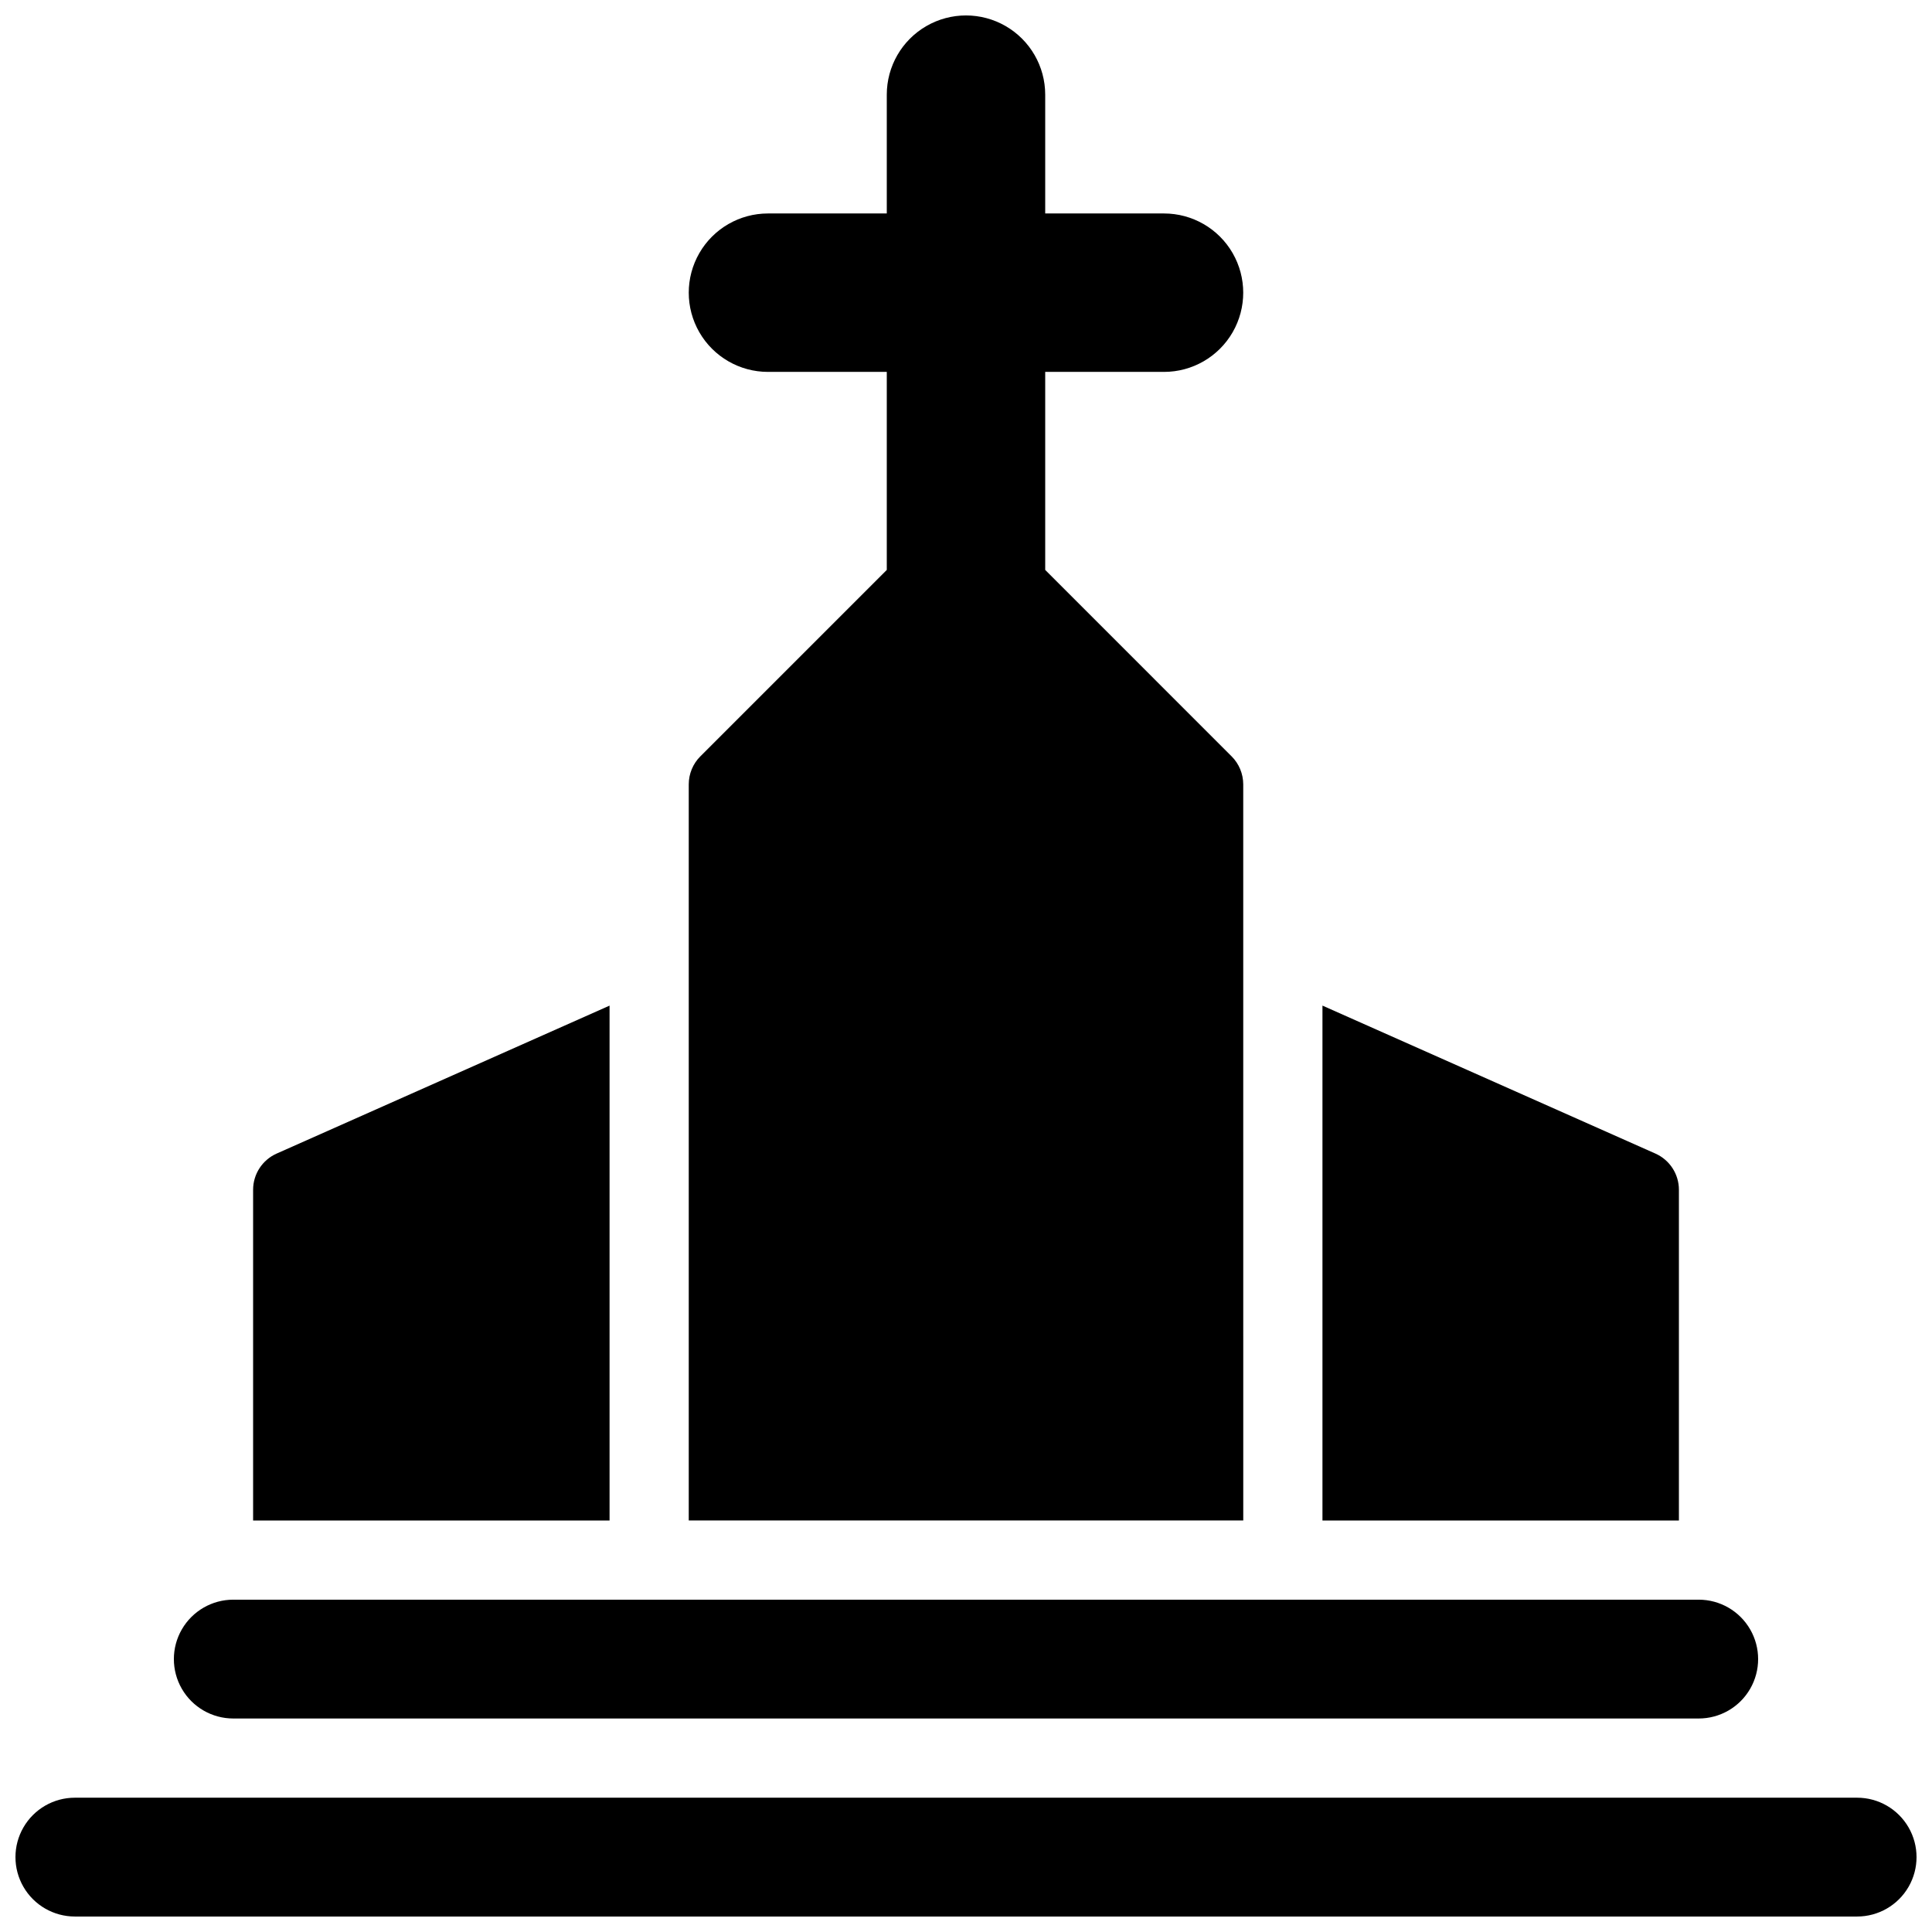
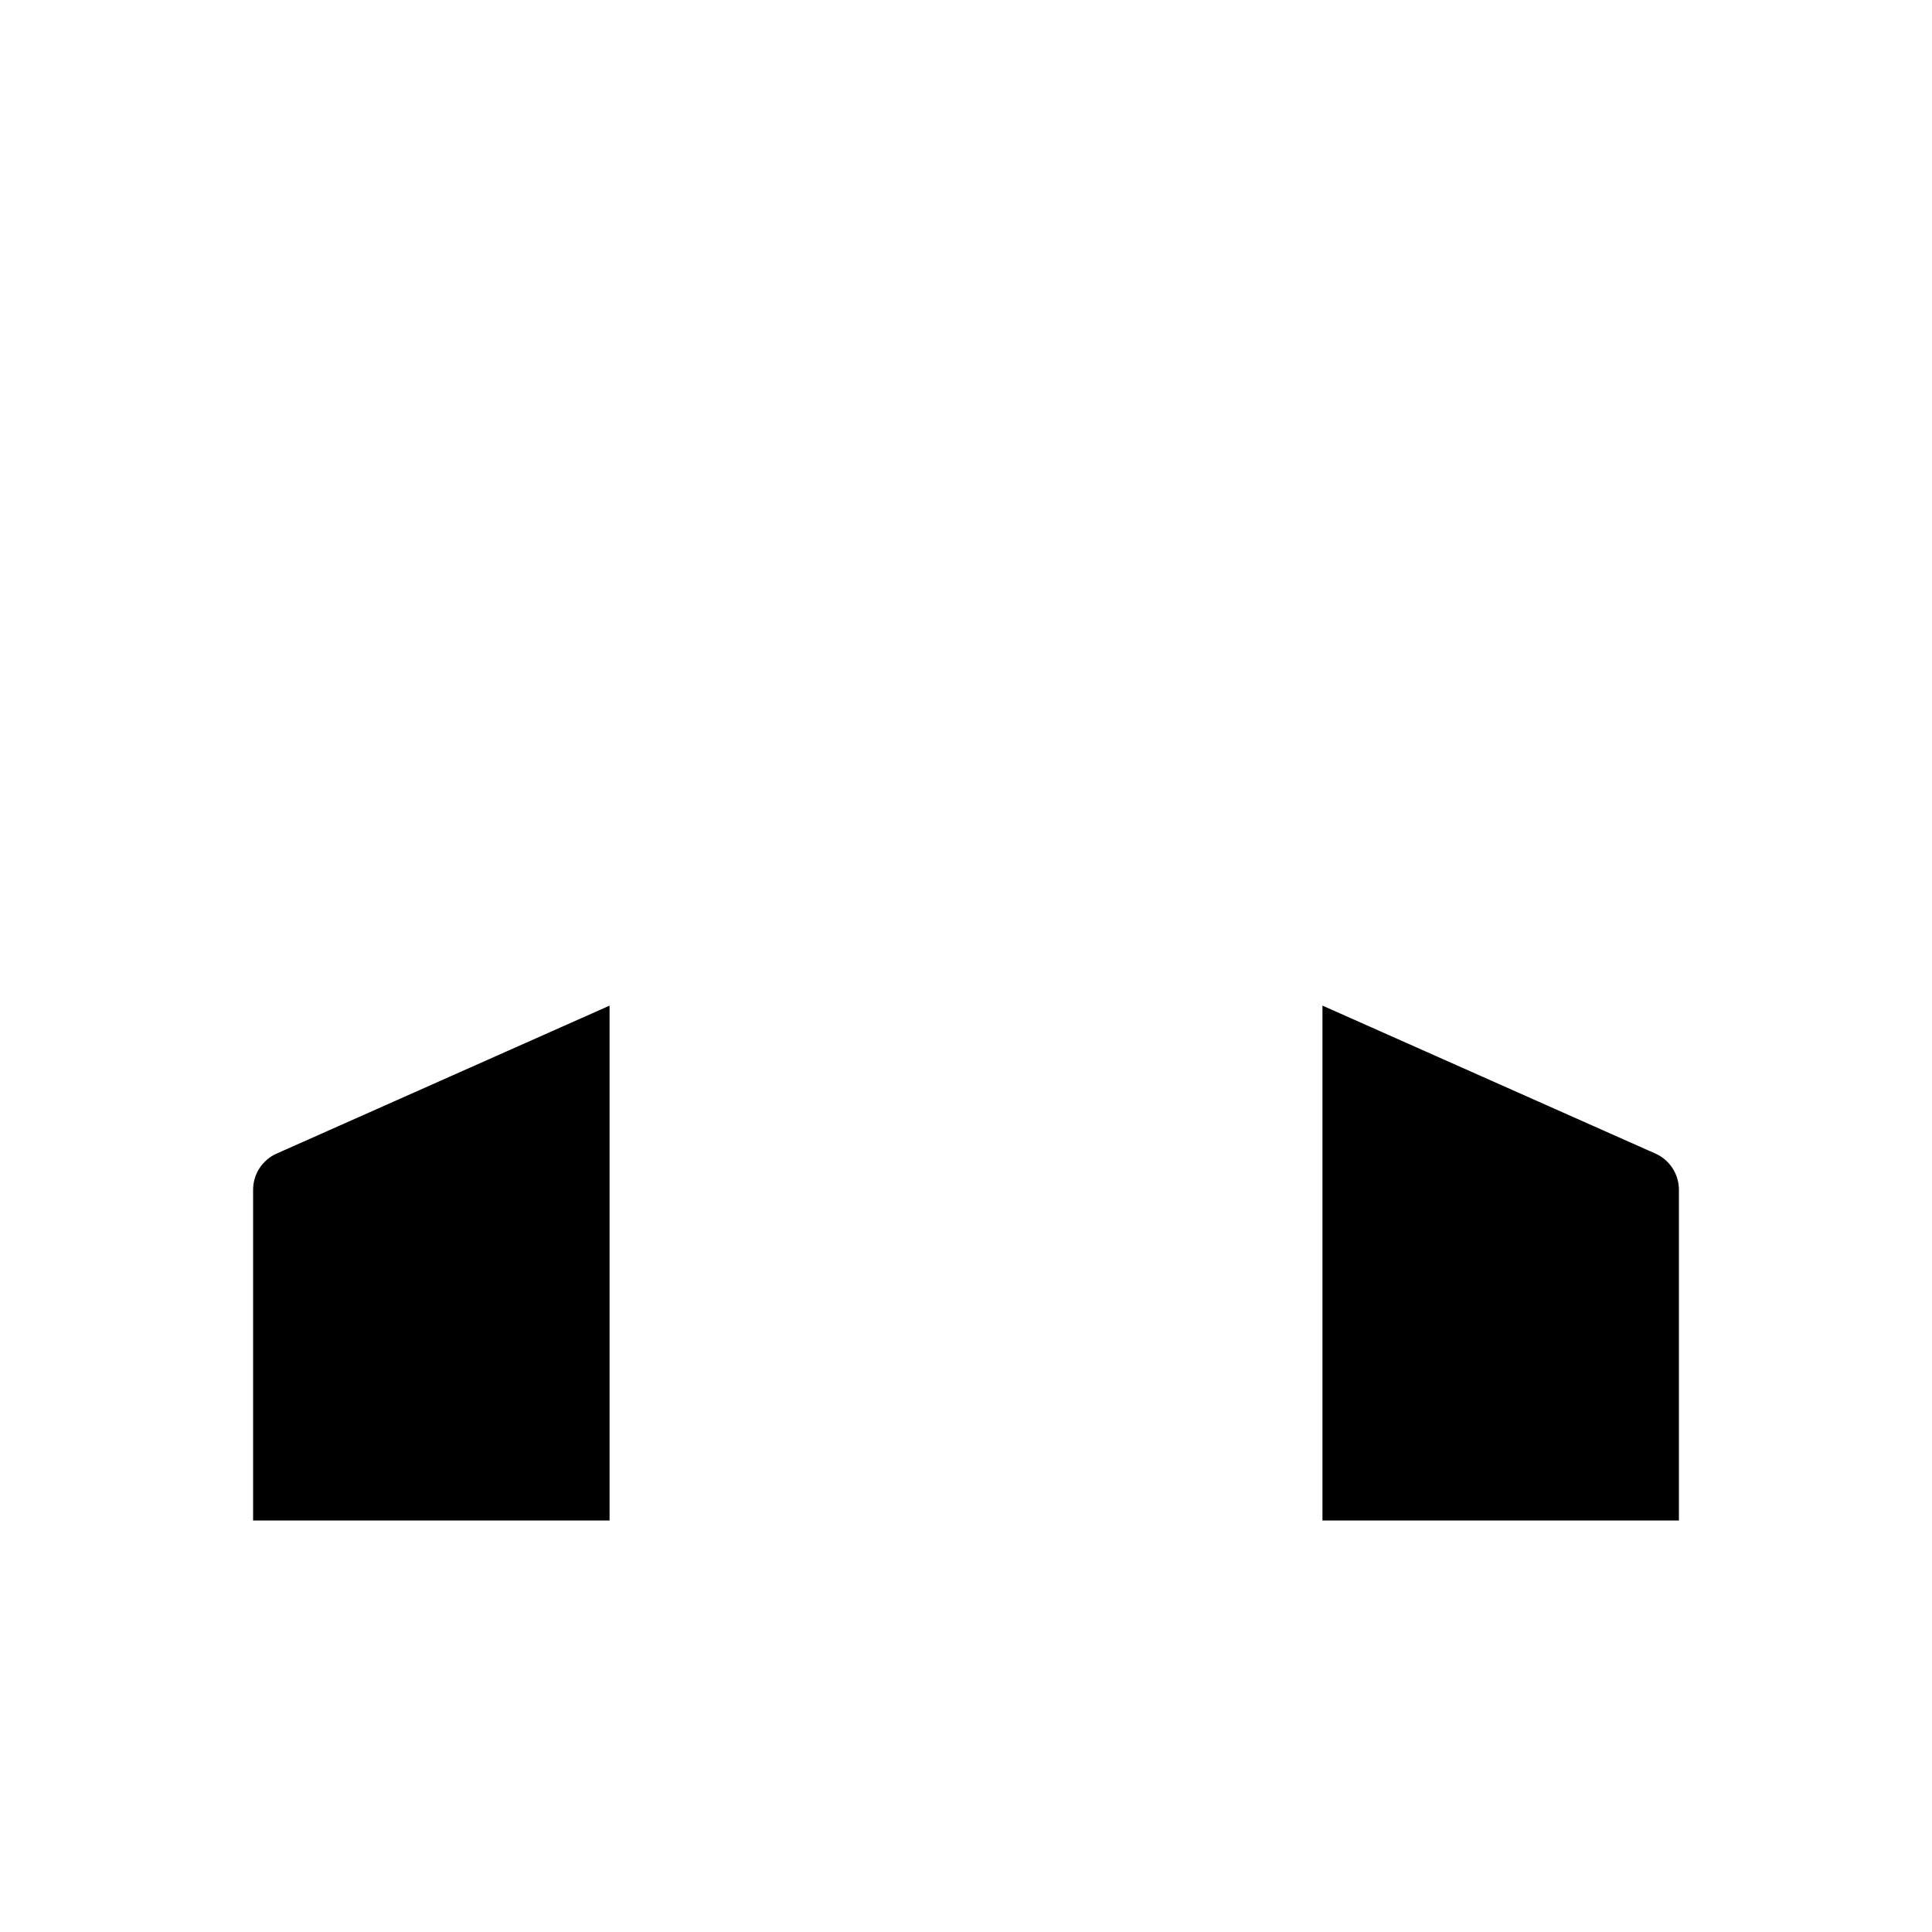
<svg xmlns="http://www.w3.org/2000/svg" width="800px" height="800px" version="1.1" viewBox="144 144 512 512">
  <defs>
    <clipPath id="b">
-       <path d="m326 148.09h148v398.91h-148z" />
-     </clipPath>
+       </clipPath>
    <clipPath id="a">
-       <path d="m148.09 620h503.81v31.902h-503.81z" />
-     </clipPath>
+       </clipPath>
  </defs>
  <g clip-path="url(#b)">
    <path d="m473.47 351.86c-0.004-2.781-1.109-5.453-3.078-7.418l-49.402-49.406v-52.48h31.488c7.496 0 14.43-4 18.18-10.496 3.746-6.496 3.746-14.496 0-20.992-3.75-6.496-10.684-10.496-18.18-10.496h-31.488v-31.488c0-7.5-4.004-14.43-10.496-18.18-6.496-3.75-14.5-3.75-20.992 0-6.496 3.75-10.496 10.68-10.496 18.18v31.488h-31.488c-7.5 0-14.43 4-18.18 10.496-3.75 6.496-3.75 14.496 0 20.992s10.68 10.496 18.18 10.496h31.488v52.48l-49.406 49.406v-0.004c-1.969 1.969-3.074 4.641-3.074 7.422v195.08h146.95z" />
  </g>
  <path d="m588.93 459.3c0-4.148-2.441-7.906-6.231-9.594l-88.234-39.211v136.45h94.465z" />
  <path d="m305.54 410.5-88.23 39.211c-3.793 1.688-6.234 5.445-6.234 9.594v87.641h94.465z" />
  <g clip-path="url(#a)">
    <path d="m636.16 620.41h-472.32c-5.621 0-10.82 3-13.633 7.875-2.812 4.871-2.812 10.871 0 15.742s8.012 7.871 13.633 7.871h472.32c5.625 0 10.82-3 13.633-7.871s2.812-10.871 0-15.742c-2.812-4.875-8.008-7.875-13.633-7.875z" />
  </g>
-   <path d="m205.82 599.42h388.36c5.625 0 10.82-3 13.633-7.871 2.812-4.871 2.812-10.871 0-15.742s-8.008-7.875-13.633-7.875h-388.36c-5.625 0-10.82 3.004-13.633 7.875s-2.812 10.871 0 15.742c2.812 4.871 8.008 7.871 13.633 7.871z" />
</svg>